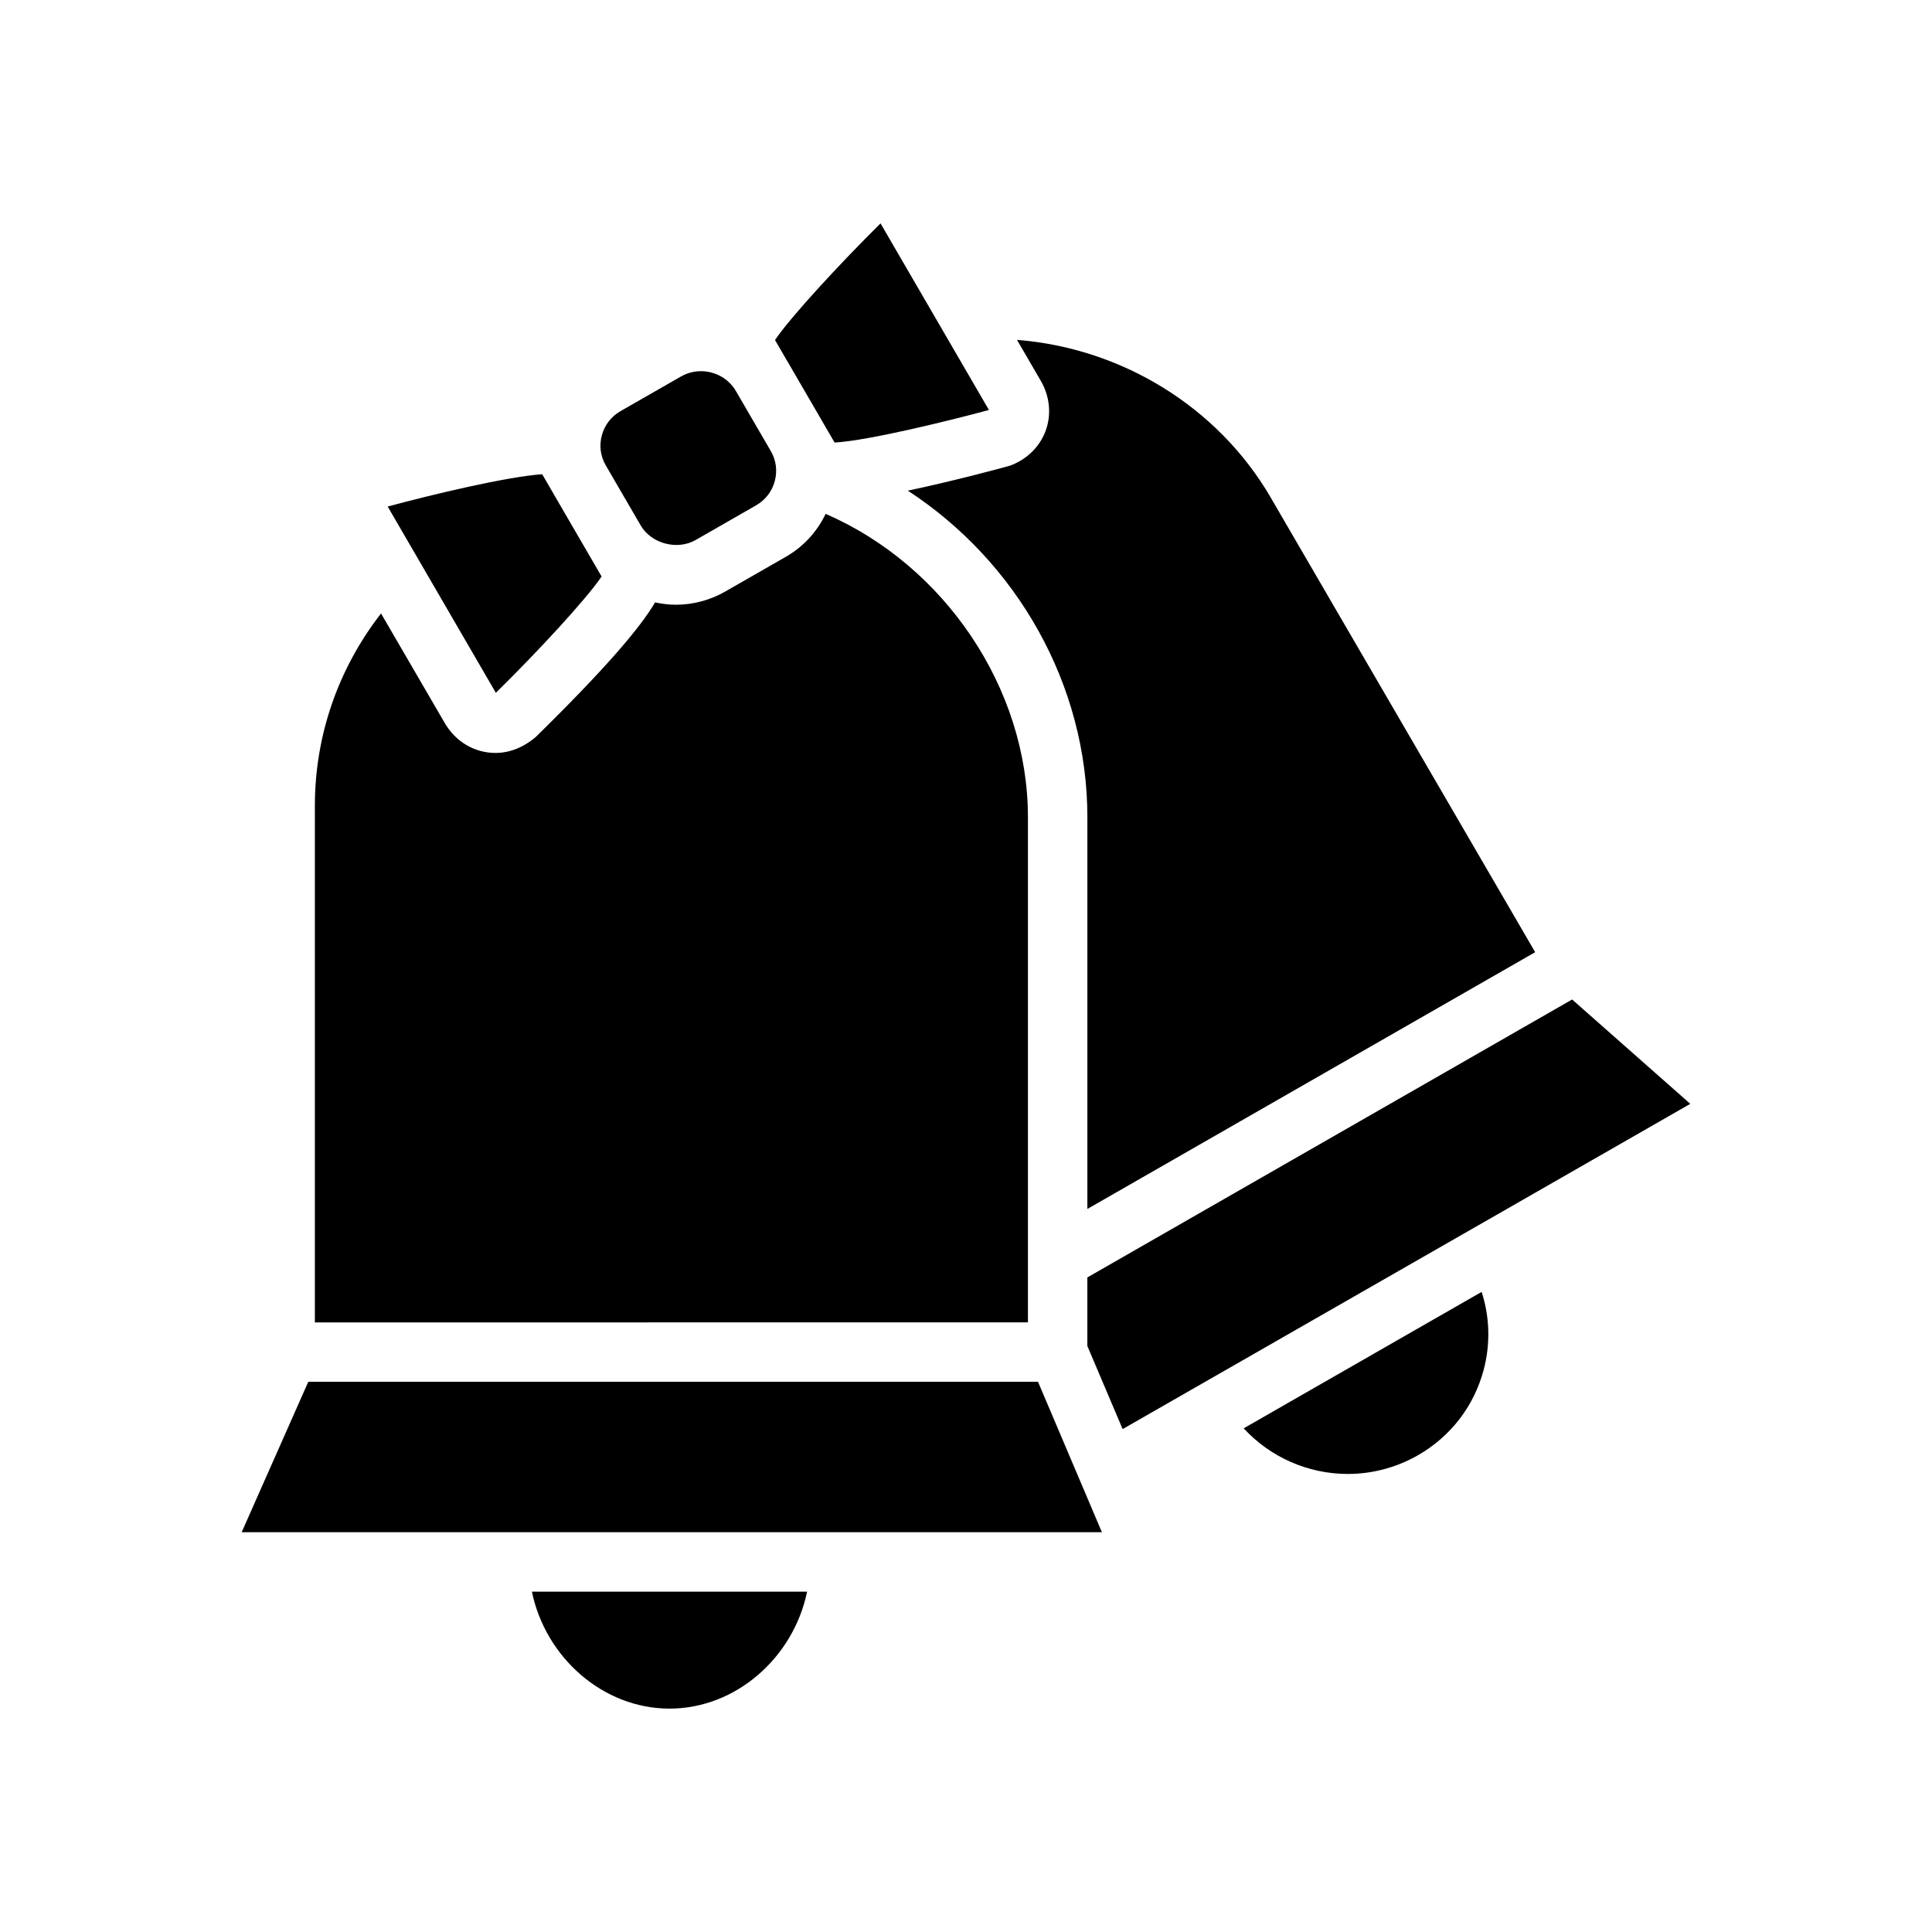
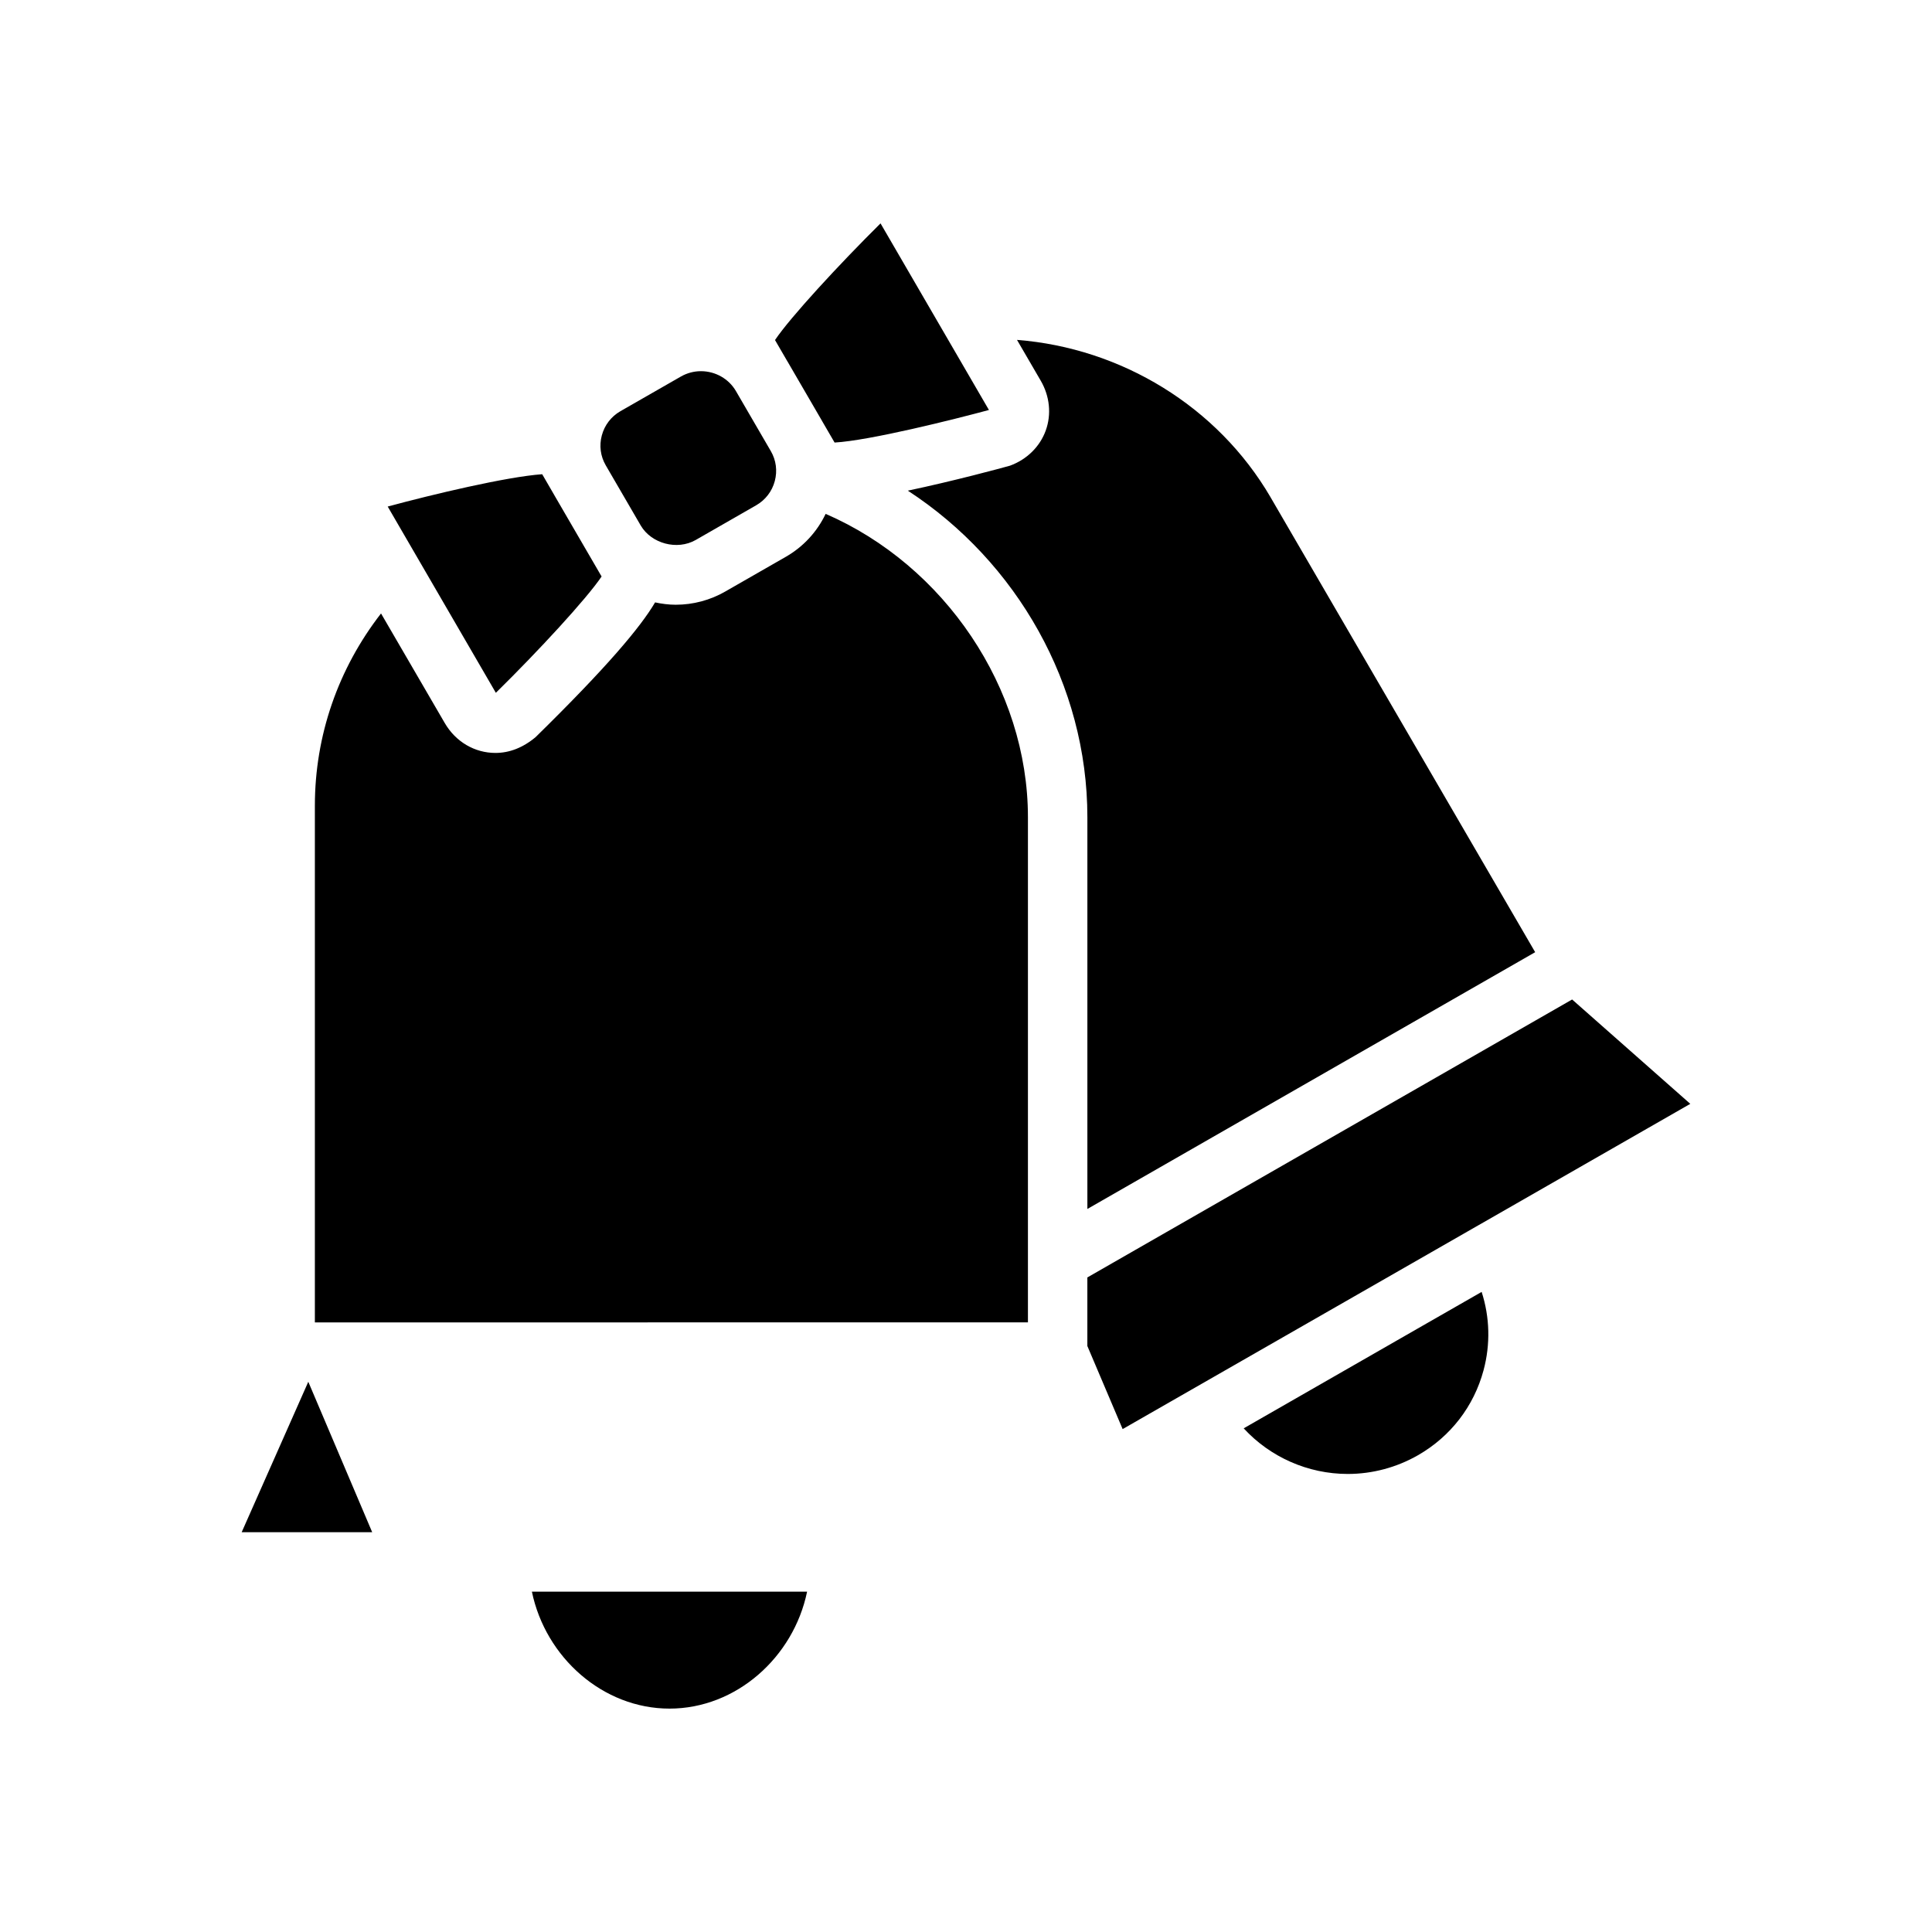
<svg xmlns="http://www.w3.org/2000/svg" fill="#000000" width="800px" height="800px" version="1.1" viewBox="144 144 512 512">
-   <path d="m480.72 275.8 70.117 120.54-118.67 68.047v-103.82c0-35.102-18.688-67.715-47.586-86.539 12.148-2.559 24.562-5.91 27.078-6.621 4.481-1.637 7.934-5.039 9.477-9.328 1.543-4.266 1.062-9.078-1.324-13.18l-6.297-10.824c27.648 2.156 53.156 17.641 67.207 41.719zm-103.37-72.602 28.727 49.453c-9.203 2.488-31.566 8.094-40.902 8.629l-3.25-5.59c-0.008-0.008-0.008-0.023-0.016-0.039l-9.258-15.926c-0.008-0.016-0.023-0.039-0.039-0.055l-3.227-5.551c3.984-5.961 16.992-20.051 27.965-30.922zm-73.863 56.195c0.73-2.738 2.488-5.016 4.93-6.422l16.043-9.195c1.605-0.914 3.434-1.41 5.289-1.41 3.84 0 7.398 2.023 9.281 5.273l9.258 15.926c1.395 2.402 1.762 5.211 1.039 7.926-0.73 2.731-2.488 5.008-4.93 6.414l-16.035 9.199c-4.914 2.801-11.738 0.961-14.555-3.832l-9.281-15.965c-1.395-2.402-1.766-5.211-1.039-7.914zm-15.801 10.281 3.219 5.551v0.008l9.266 15.941c0.008 0.008 0.016 0.016 0.016 0.023l3.242 5.582c-3.977 5.91-16.863 19.867-28.023 30.82l-28.66-49.359c11.793-3.195 31.535-7.902 40.941-8.566zm-60.242 87.836c0-18.641 6.203-36.352 17.531-50.941l16.887 29.039c2.883 4.961 7.91 7.926 13.438 7.926 3.621 0 7.219-1.332 10.629-4.18 18.902-18.539 27.805-29.141 31.676-35.715 1.777 0.379 3.598 0.621 5.465 0.621 4.606 0 9.141-1.203 13.121-3.496l16.043-9.195c4.668-2.676 8.297-6.637 10.57-11.391 31.48 13.648 53.609 46.191 53.609 80.406v133.86l-188.97 0.004zm93.984 239.29c-17.625 0-32.867-13.547-36.473-31h72.934c-3.606 17.449-18.836 31-36.461 31zm45.137-46.746h-158.52l17.656-39.871h193.38l16.934 39.871zm170.59-42.918c-2.566 9.555-8.73 17.555-17.367 22.508-5.668 3.25-12.098 4.969-18.609 4.969-10.598 0-20.602-4.496-27.59-12.09l45.996-26.379 17.066-9.777c2.156 6.68 2.363 13.844 0.504 20.77zm-0.801-38.746c-0.008 0.008-0.023 0.008-0.039 0.016l-17.996 10.312-76.809 44.004-9.352-22.02v-18.168l128.47-73.66 31.316 27.656z" />
+   <path d="m480.72 275.8 70.117 120.54-118.67 68.047v-103.82c0-35.102-18.688-67.715-47.586-86.539 12.148-2.559 24.562-5.91 27.078-6.621 4.481-1.637 7.934-5.039 9.477-9.328 1.543-4.266 1.062-9.078-1.324-13.18l-6.297-10.824c27.648 2.156 53.156 17.641 67.207 41.719zm-103.37-72.602 28.727 49.453c-9.203 2.488-31.566 8.094-40.902 8.629l-3.25-5.59c-0.008-0.008-0.008-0.023-0.016-0.039l-9.258-15.926c-0.008-0.016-0.023-0.039-0.039-0.055l-3.227-5.551c3.984-5.961 16.992-20.051 27.965-30.922zm-73.863 56.195c0.73-2.738 2.488-5.016 4.93-6.422l16.043-9.195c1.605-0.914 3.434-1.41 5.289-1.41 3.84 0 7.398 2.023 9.281 5.273l9.258 15.926c1.395 2.402 1.762 5.211 1.039 7.926-0.73 2.731-2.488 5.008-4.93 6.414l-16.035 9.199c-4.914 2.801-11.738 0.961-14.555-3.832l-9.281-15.965c-1.395-2.402-1.766-5.211-1.039-7.914zm-15.801 10.281 3.219 5.551v0.008l9.266 15.941c0.008 0.008 0.016 0.016 0.016 0.023l3.242 5.582c-3.977 5.91-16.863 19.867-28.023 30.82l-28.66-49.359c11.793-3.195 31.535-7.902 40.941-8.566zm-60.242 87.836c0-18.641 6.203-36.352 17.531-50.941l16.887 29.039c2.883 4.961 7.91 7.926 13.438 7.926 3.621 0 7.219-1.332 10.629-4.18 18.902-18.539 27.805-29.141 31.676-35.715 1.777 0.379 3.598 0.621 5.465 0.621 4.606 0 9.141-1.203 13.121-3.496l16.043-9.195c4.668-2.676 8.297-6.637 10.57-11.391 31.48 13.648 53.609 46.191 53.609 80.406v133.86l-188.97 0.004zm93.984 239.29c-17.625 0-32.867-13.547-36.473-31h72.934c-3.606 17.449-18.836 31-36.461 31zm45.137-46.746h-158.52l17.656-39.871l16.934 39.871zm170.59-42.918c-2.566 9.555-8.73 17.555-17.367 22.508-5.668 3.25-12.098 4.969-18.609 4.969-10.598 0-20.602-4.496-27.59-12.09l45.996-26.379 17.066-9.777c2.156 6.68 2.363 13.844 0.504 20.77zm-0.801-38.746c-0.008 0.008-0.023 0.008-0.039 0.016l-17.996 10.312-76.809 44.004-9.352-22.02v-18.168l128.47-73.66 31.316 27.656z" />
</svg>